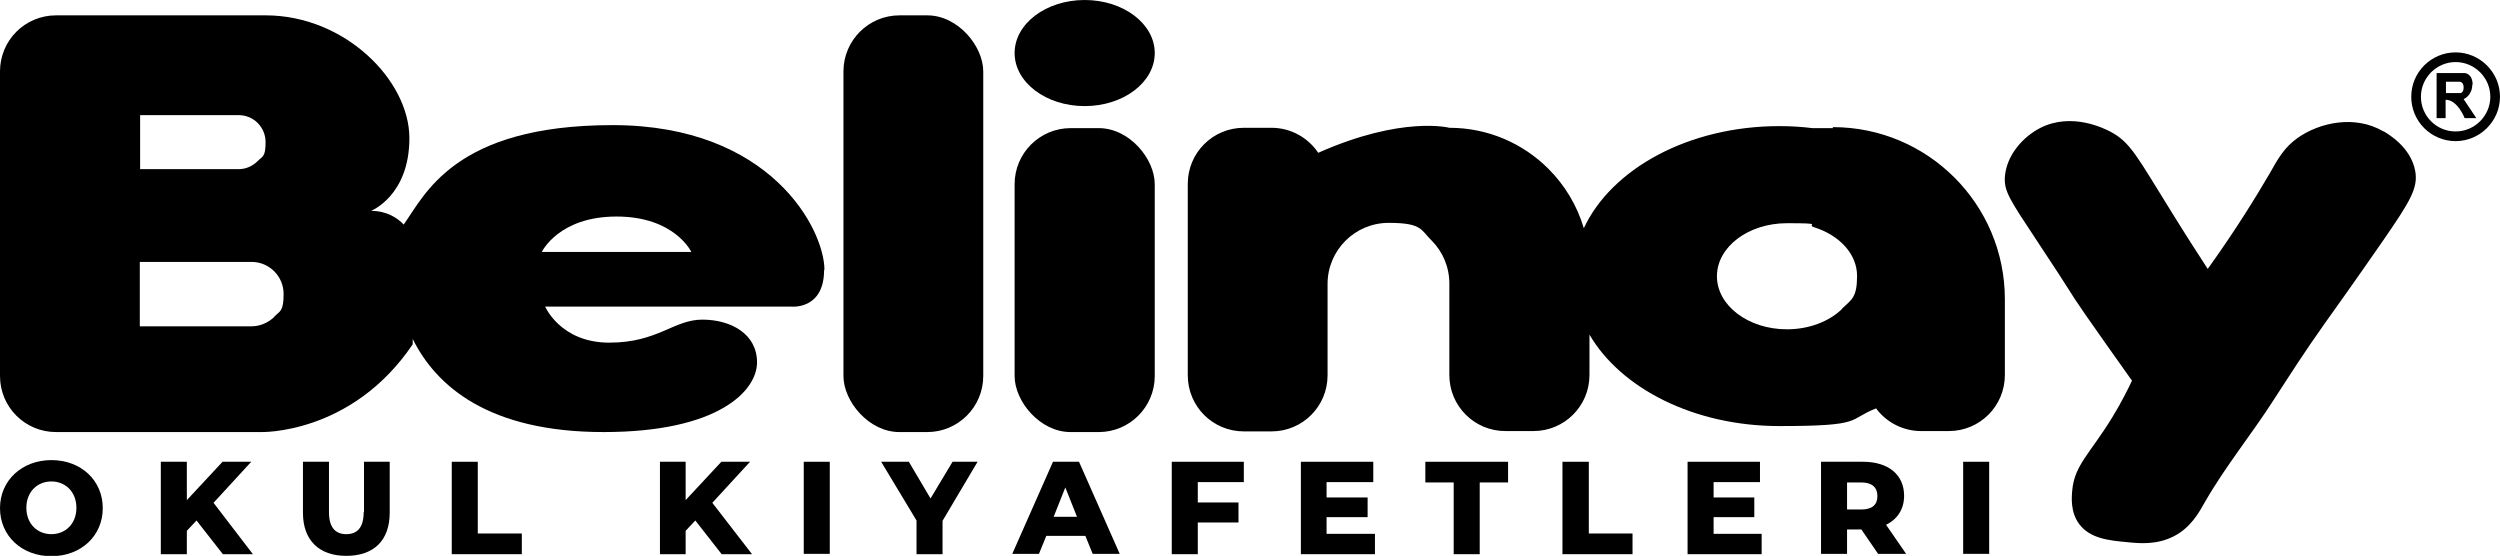
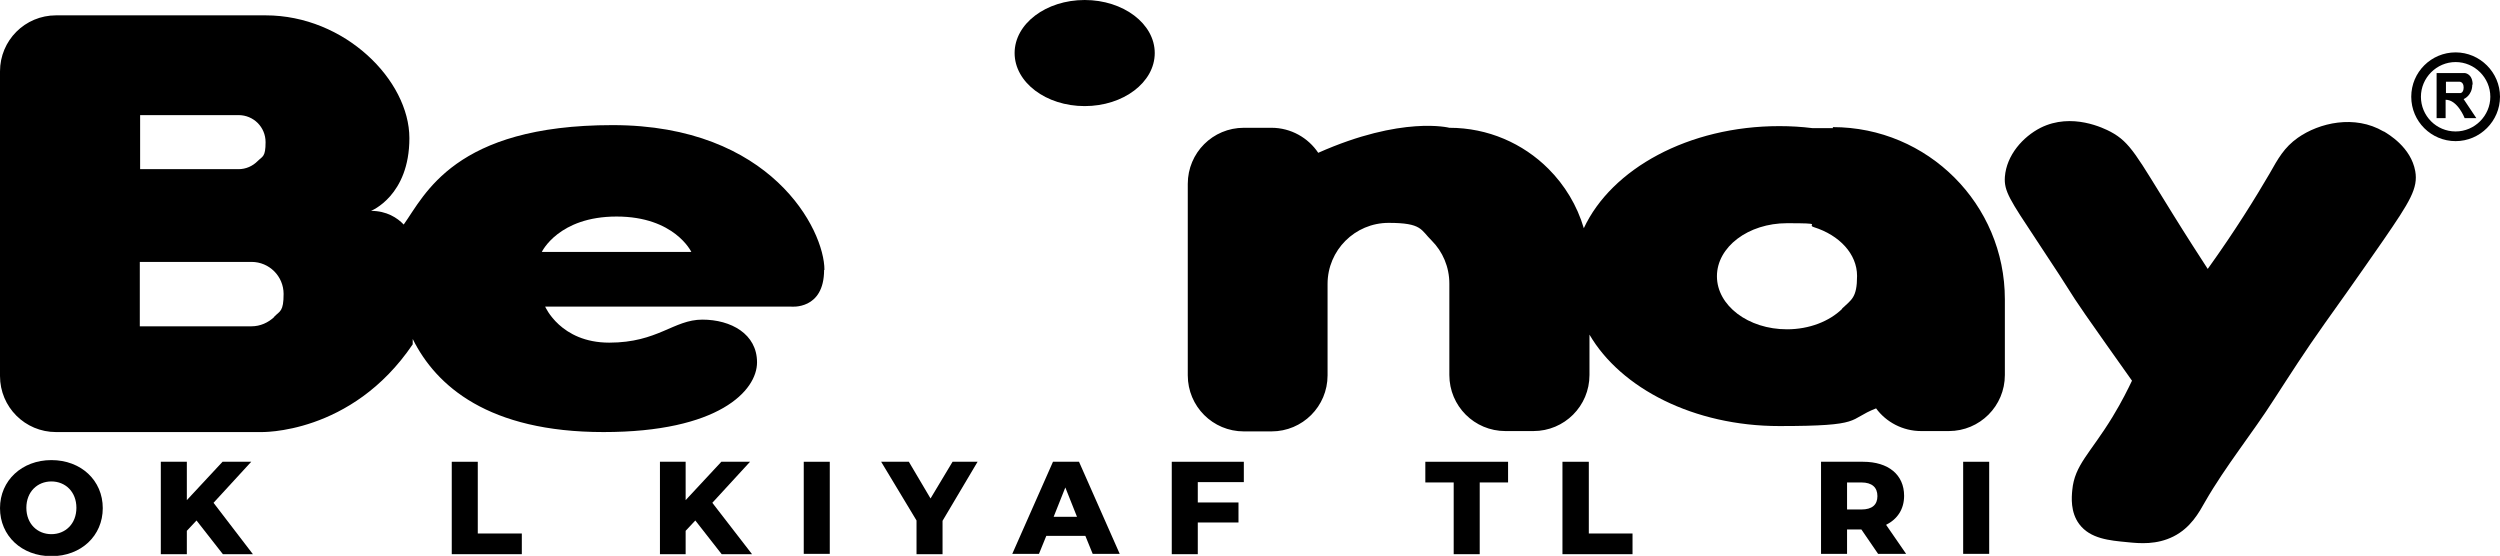
<svg xmlns="http://www.w3.org/2000/svg" viewBox="0 0 749.3 166.6" version="1.1" id="Layer_1">
-   <rect ry="16.8" rx="16.8" height="124.9" width="41.9" y="4.6" x="252.8" />
  <path d="M247.1,80.9c0-12.1-16-43.4-63.5-43.4s-56.3,21-62.6,29.8c-1.9-2-5.1-4.1-9.8-4.1,0,0,11.5-4.5,11.5-21.8S103.4,4.6,79.6,4.6H16.8C7.5,4.6,0,12.1,0,21.4v91.3c0,9.3,7.5,16.8,16.8,16.8h61.3s27.2.9,45.6-26.3v-1.6c7,14.1,22.7,27.9,57.2,27.9s46-12.4,46-20.9-7.8-12.8-16.4-12.8-13.3,6.9-27.9,6.9-19.2-10.8-19.2-10.8h73.7s9.9,1.1,9.9-11h0ZM42,34.5h29.5c4.5,0,8.1,3.6,8.1,8.1s-.9,4.2-2.4,5.7-3.5,2.4-5.7,2.4h-29.5v-16.2h0ZM82.2,95c-1.8,1.7-4.2,2.8-6.8,2.8h-33.5v-19.3h33.5c5.3,0,9.6,4.3,9.6,9.6s-1.1,5.1-2.8,6.8h0ZM162.4,75.5s5-10.6,22.4-10.6,22.4,10.6,22.4,10.6h-44.7,0Z" />
-   <rect ry="16.8" rx="16.8" height="91.1" width="42" y="38.4" x="304.1" />
  <path d="M549.4,38.4h-6.2c-3.2-.4-6.5-.6-9.9-.6-27.2,0-50.3,12.8-58.6,30.6-2-6.8-5.7-12.9-10.6-17.8-7.6-7.6-18.1-12.3-29.7-12.3,0,0-14.1-3.7-39.3,7.5-3-4.5-8.2-7.5-14-7.5h-8.3c-9.3,0-16.8,7.5-16.8,16.8v57.4c0,9.3,7.5,16.8,16.8,16.8h8.3c9.3,0,16.8-7.5,16.8-16.8v-27.4c0-10.1,8.2-18.3,18.3-18.3s9.6,2.1,12.9,5.3c3.3,3.3,5.3,7.9,5.3,12.9v27.4c0,9.3,7.5,16.8,16.8,16.8h8.4c9.3,0,16.8-7.5,16.8-16.8v-12.1c9.4,16.1,31.3,27.4,56.9,27.4s20.3-1.9,29-5.3c3,4.1,8,6.8,13.5,6.8h8.3c9.3,0,16.8-7.5,16.8-16.8v-22.7c0-28.5-23.1-51.6-51.6-51.6h0ZM552.1,92.6c-3.8,3.7-9.8,6.1-16.5,6.1-11.6,0-21-7.1-21-15.9s9.4-15.9,21-15.9,5.6.4,8.1,1.2c7.6,2.4,12.9,8,12.9,14.6s-1.7,7.1-4.5,9.8h0Z" />
  <ellipse ry="15.9" rx="21" cy="15.9" cx="325.1" />
  <path d="M714.4,39.4c-8.7-5.1-19.3-2.6-25.7,1.9-4.1,2.9-5.9,6.2-8.5,10.8-4.1,7-10.1,16.8-18.5,28.5-2.4-3.7-6.1-9.4-10.5-16.5-10.7-17.2-12.6-21.4-18.6-24.6-1.9-1-11.6-5.9-21-1.2-5.3,2.7-10.2,8.2-10.7,14.7-.3,4.3,1.5,6.9,9.5,19,12.8,19.3,8.3,13.1,14.7,22.4,3.5,5,8.2,11.7,13.9,19.7-1.1,2.3-3,6.2-5.8,10.8-6.7,11-11.4,14.4-12.1,22-.2,2.1-.6,6.6,2.1,10.2,3.3,4.4,9.1,4.9,14.4,5.4,3.8.4,8.8.8,13.8-1.7,5.2-2.6,7.7-7.2,9.5-10.4,6.2-10.8,14.1-20.4,20.8-30.9,4.8-7.4,9-14,15.1-22.6,2.3-3.2,9.5-13.3,17.6-25,7.9-11.5,10.4-15.5,9.5-20.6-1.3-7.2-8.1-11.1-9.4-11.9h0Z" />
  <path d="M736,15.7c-7.3,0-13.3,5.9-13.3,13.3s6,13.3,13.3,13.3,13.3-6,13.3-13.3-6-13.3-13.3-13.3ZM736,39.4c-5.8,0-10.4-4.7-10.4-10.4s4.7-10.4,10.4-10.4,10.4,4.7,10.4,10.4-4.7,10.4-10.4,10.4Z" />
  <path d="M741.1,25.4c0-3.3-2.3-3.5-2.3-3.5h-8.5v13.5h2.7v-5.5c3.6,0,5.7,5.5,5.7,5.5h3.5l-3.8-5.7s2.6-1,2.6-4.4h0ZM737.3,27.9h-4.2v-3.4h4.1s1.2,0,1.2,1.7-1,1.7-1,1.7Z" />
  <path d="M15.4,137.9c-8.8,0-15.4,6.1-15.4,14.4s6.5,14.4,15.4,14.4,15.4-6.1,15.4-14.4-6.5-14.4-15.4-14.4ZM15.4,160.1c-4.2,0-7.5-3.1-7.5-7.9s3.3-7.9,7.5-7.9,7.5,3.1,7.5,7.9-3.3,7.9-7.5,7.9Z" />
  <polygon points="75.3 138.4 66.7 138.4 56 149.9 56 138.4 48.2 138.4 48.2 166.1 56 166.1 56 159.1 58.9 156 66.8 166.1 75.8 166.1 64 150.7 75.3 138.4" />
-   <path d="M109,153.5c0,4.7-2,6.6-5.2,6.6s-5.2-1.9-5.2-6.6v-15.1h-7.8v15.3c0,8.2,4.8,12.9,13,12.9s13-4.6,13-12.9v-15.3h-7.7v15.1h0Z" />
  <polygon points="143.2 138.4 135.4 138.4 135.4 166.1 156.4 166.1 156.4 159.9 143.2 159.9 143.2 138.4" />
  <polygon points="224.8 138.4 216.2 138.4 205.5 149.9 205.5 138.4 197.8 138.4 197.8 166.1 205.5 166.1 205.5 159.1 208.4 156 216.3 166.1 225.4 166.1 213.5 150.7 224.8 138.4" />
  <rect height="27.6" width="7.8" y="138.4" x="240.9" />
  <polygon points="278.9 149.4 272.4 138.4 264.1 138.4 274.7 156 274.7 166.1 282.5 166.1 282.5 156.1 293 138.4 285.5 138.4 278.9 149.4" />
  <path d="M315.6,138.4l-12.2,27.6h8l2.2-5.4h11.7l2.2,5.4h8.1l-12.2-27.6h-7.7ZM315.8,154.9l3.5-8.8,3.5,8.8h-7.1,0Z" />
  <polygon points="351.2 166.1 359 166.1 359 156.6 371.2 156.6 371.2 150.6 359 150.6 359 144.5 372.8 144.5 372.8 138.4 351.2 138.4 351.2 166.1" />
-   <polygon points="397.6 155 409.9 155 409.9 149.1 397.6 149.1 397.6 144.5 411.6 144.5 411.6 138.4 389.9 138.4 389.9 166.1 412.1 166.1 412.1 160 397.6 160 397.6 155" />
  <polygon points="427.2 144.6 435.7 144.6 435.7 166.1 443.5 166.1 443.5 144.6 452 144.6 452 138.4 427.2 138.4 427.2 144.6" />
  <polygon points="476.2 138.4 468.3 138.4 468.3 166.1 489.3 166.1 489.3 159.9 476.2 159.9 476.2 138.4" />
-   <polygon points="513.6 155 525.8 155 525.8 149.1 513.6 149.1 513.6 144.5 527.5 144.5 527.5 138.4 505.8 138.4 505.8 166.1 528 166.1 528 160 513.6 160 513.6 155" />
  <path d="M570.7,148.6c0-6.3-4.7-10.2-12.3-10.2h-12.6v27.6h7.8v-7.3h4.3l5,7.3h8.4l-6-8.7c3.4-1.7,5.4-4.7,5.4-8.7h0ZM557.9,152.7h-4.3v-8.1h4.3c3.2,0,4.8,1.5,4.8,4.1s-1.6,4-4.8,4h0Z" />
  <rect height="27.6" width="7.8" y="138.4" x="588.4" />
</svg>